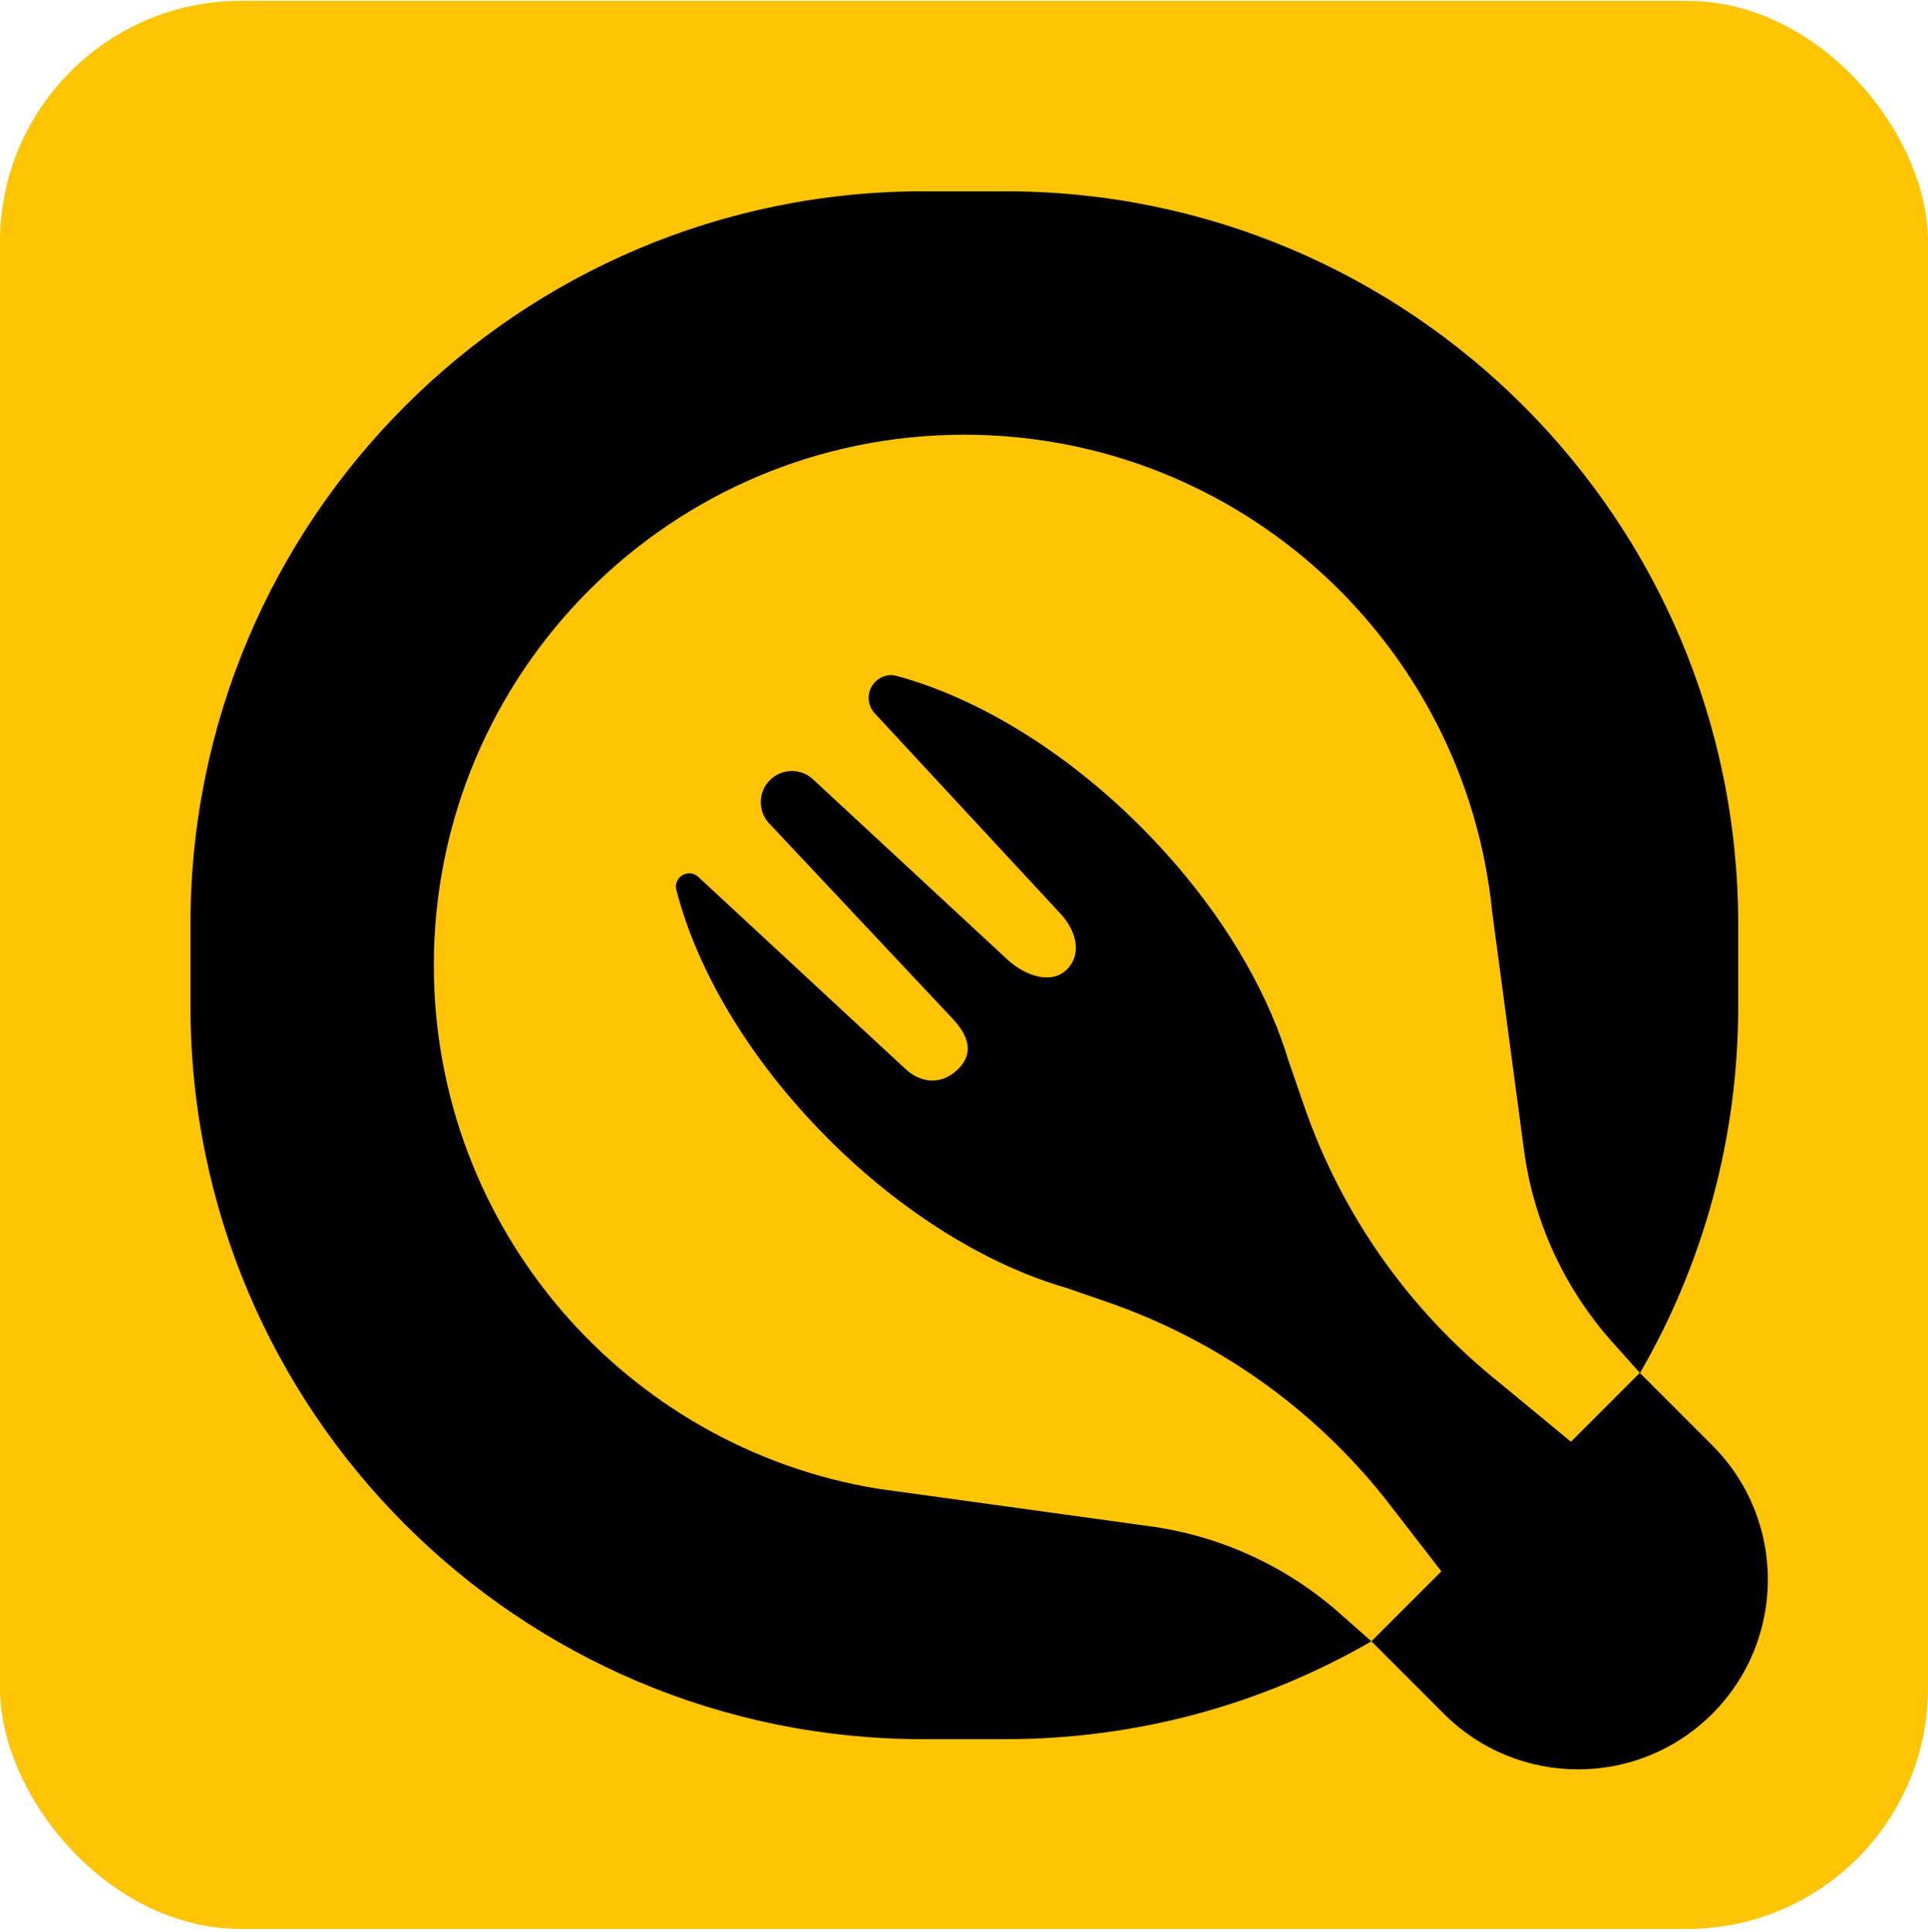
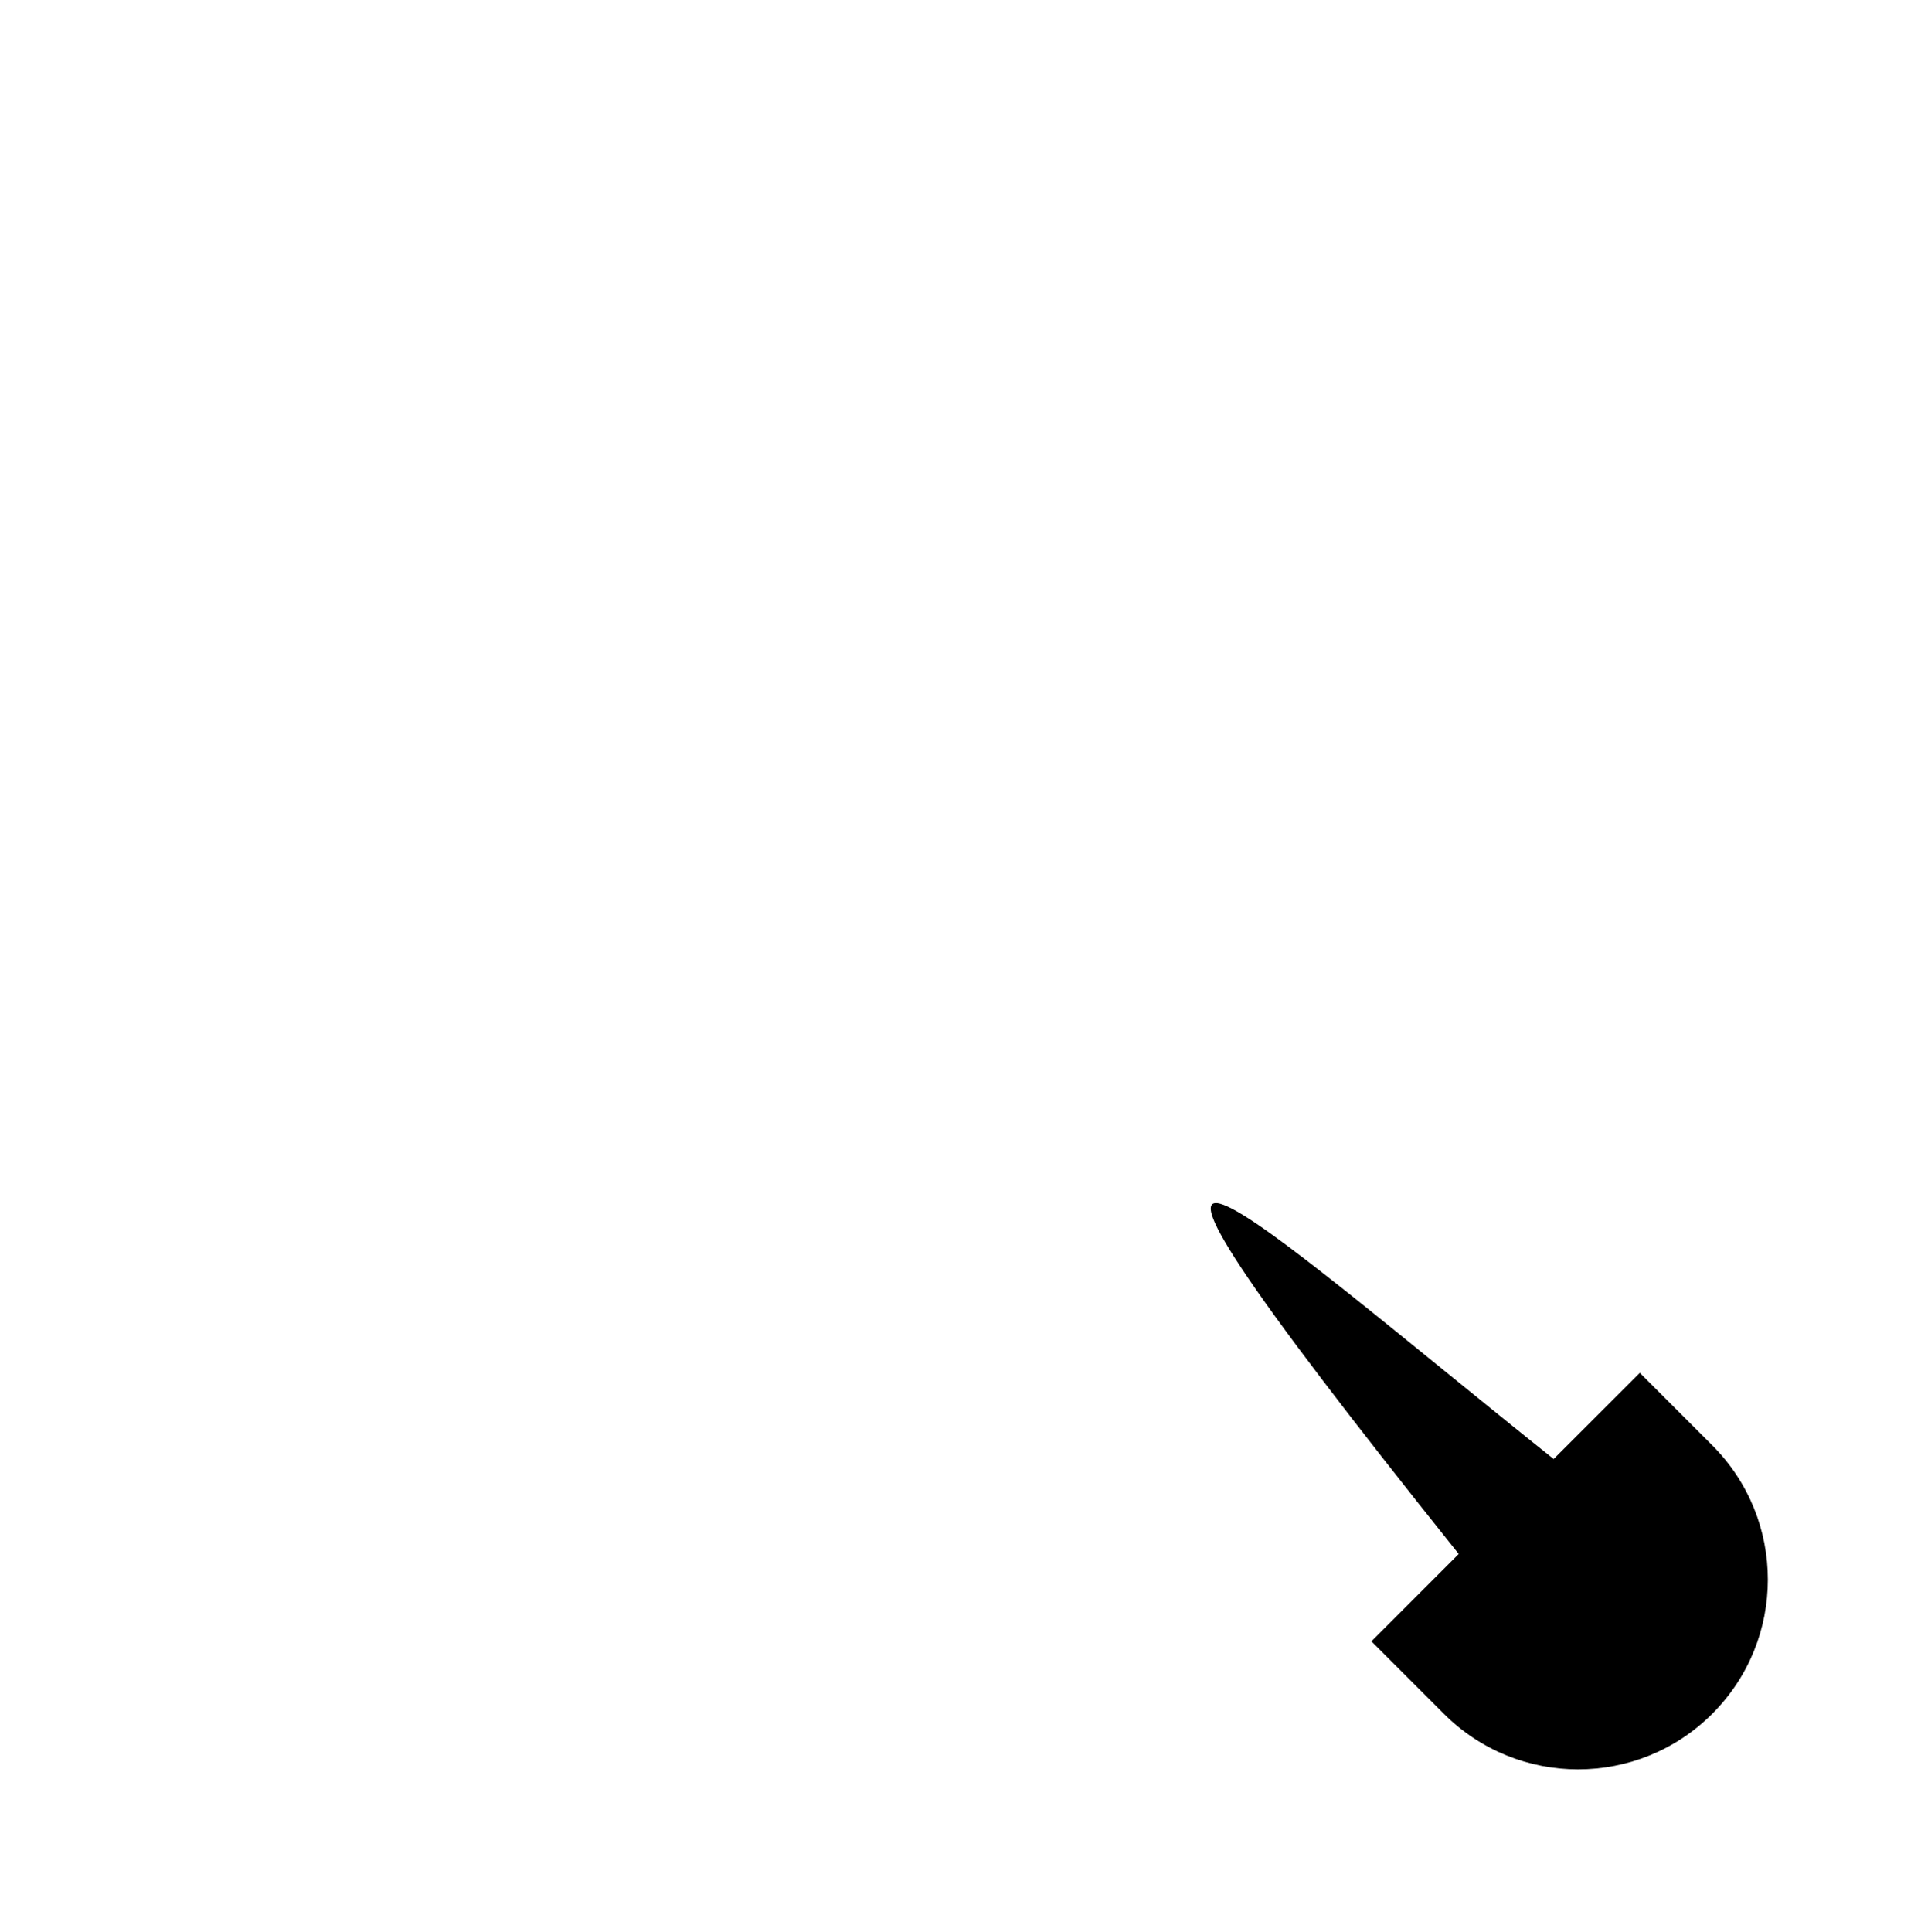
<svg xmlns="http://www.w3.org/2000/svg" width="512" height="513" viewBox="0 0 512 513" fill="none">
-   <rect y="0.225" width="512" height="512" rx="64" fill="#FFC403" />
-   <path d="M245.206 50.799C137.714 50.799 50.575 137.939 50.575 245.431V267.191C50.575 374.683 137.714 461.823 245.206 461.823H266.966C302.379 461.823 335.582 452.365 364.188 435.839L355.744 428.373C341.532 415.808 323.902 407.758 305.098 405.249L232.885 395.288C166.119 384.224 115.208 326.213 115.208 256.311C115.208 178.506 178.281 115.433 256.086 115.433C329.063 115.433 389.079 170.92 396.247 242.007L404.701 305.346C407.233 324.314 415.402 342.085 428.149 356.356L435.509 364.595C452.1 335.948 461.598 302.678 461.598 267.191V245.431C461.598 137.939 374.459 50.799 266.967 50.799H245.206Z" fill="black" />
  <path d="M412.587 387.432L435.466 364.553L454.712 383.8C474.395 403.483 474.395 435.395 454.712 455.078C435.029 474.761 403.116 474.761 383.433 455.078L364.187 435.832L387.38 412.639C268.434 263.904 331.526 322.623 412.587 387.432Z" fill="black" />
-   <path d="M179.603 236.248C179.301 235.062 179.664 233.812 180.529 232.946C181.875 231.6 184.046 231.559 185.442 232.854L240.426 283.834C244.807 287.896 250.266 288.059 254.491 283.834C258.715 279.609 257.164 275.019 253.102 270.638L204.27 218.656C201.212 215.401 201.295 210.305 204.457 207.152C207.598 204.018 212.653 203.926 215.907 206.943L267.567 254.841C271.948 258.903 279.086 261.661 283.31 257.437C287.535 253.212 285.694 247.01 281.631 242.629L232.287 189.41C230.079 187.028 230.149 183.327 232.445 181.03C233.921 179.554 236.054 178.93 238.069 179.475C259.063 185.147 282.38 198.961 302.912 219.492C319.695 236.275 331.989 254.92 339.017 272.636L339.048 272.605L339.362 273.515C340.406 276.21 341.328 278.884 342.125 281.524L346.283 293.577C356.269 322.52 374.265 348.035 398.178 367.154L417.965 383.501C441.965 408.507 412.41 443.663 383.072 417.64L367.571 397.612C348.49 373.753 323.043 355.786 294.174 345.79L283.31 342.029C262.711 336.114 240.015 322.473 219.973 302.431C199.003 281.461 185.042 257.587 179.603 236.248Z" fill="black" />
</svg>